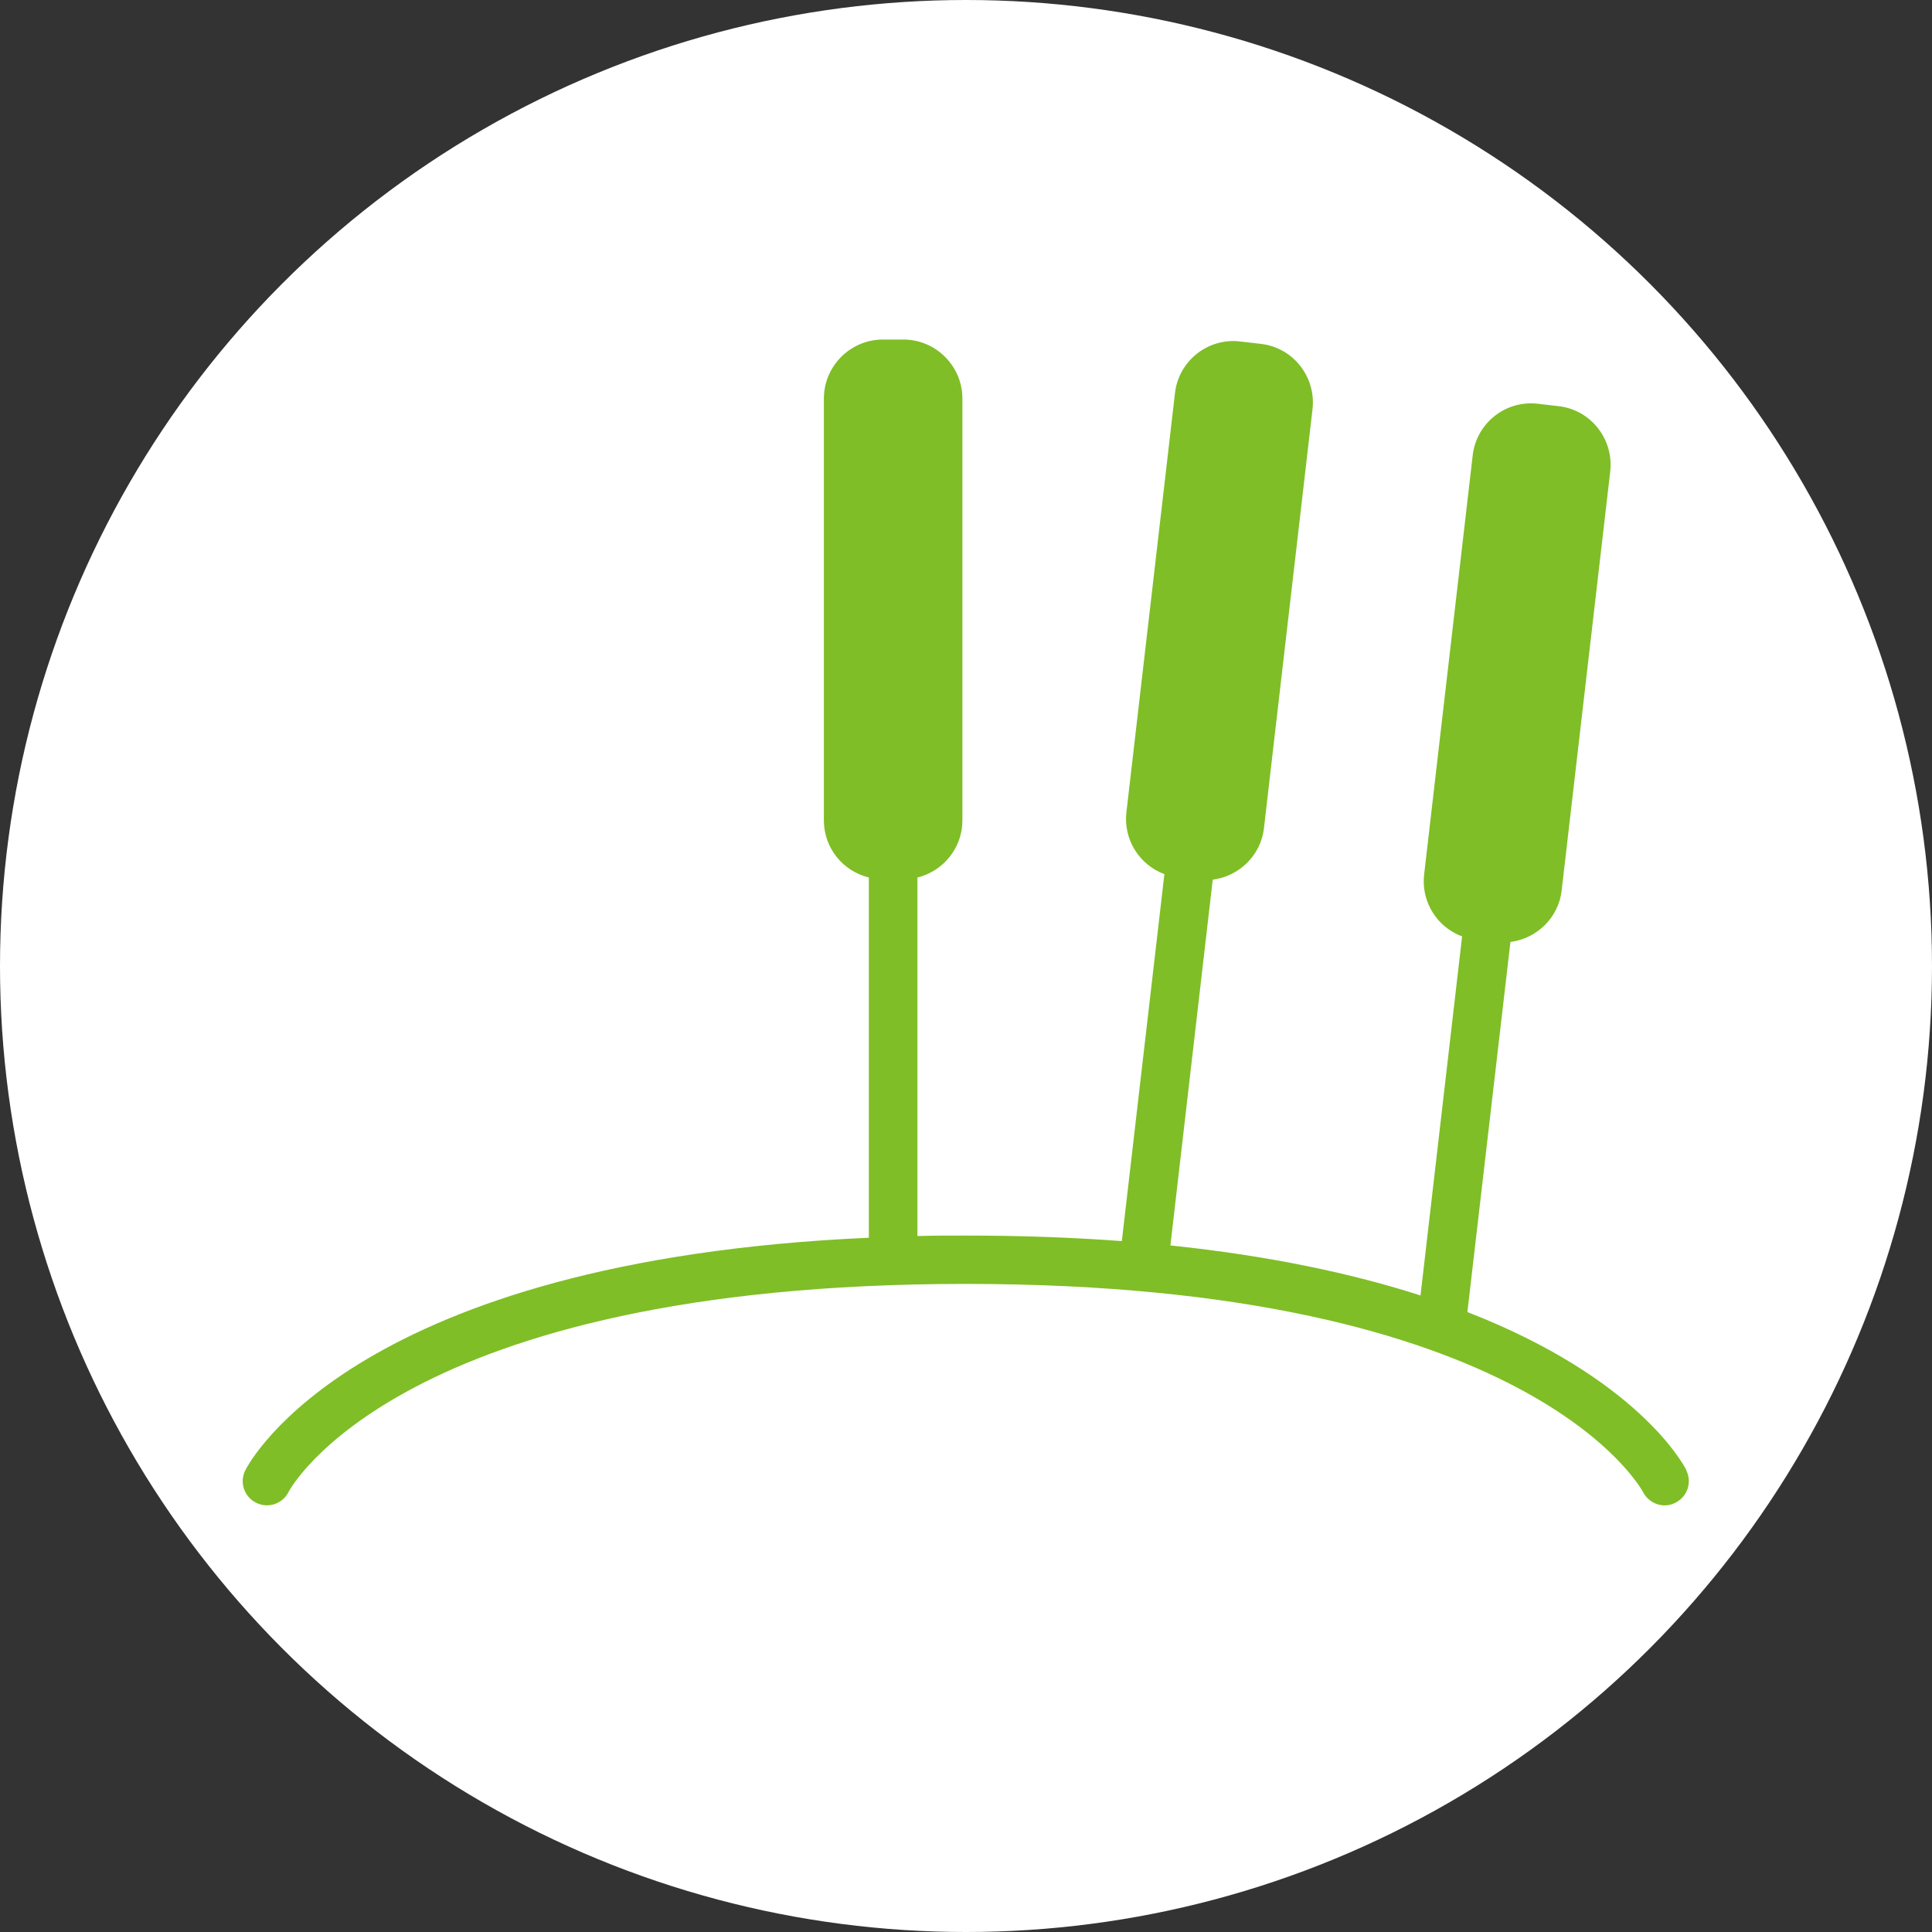
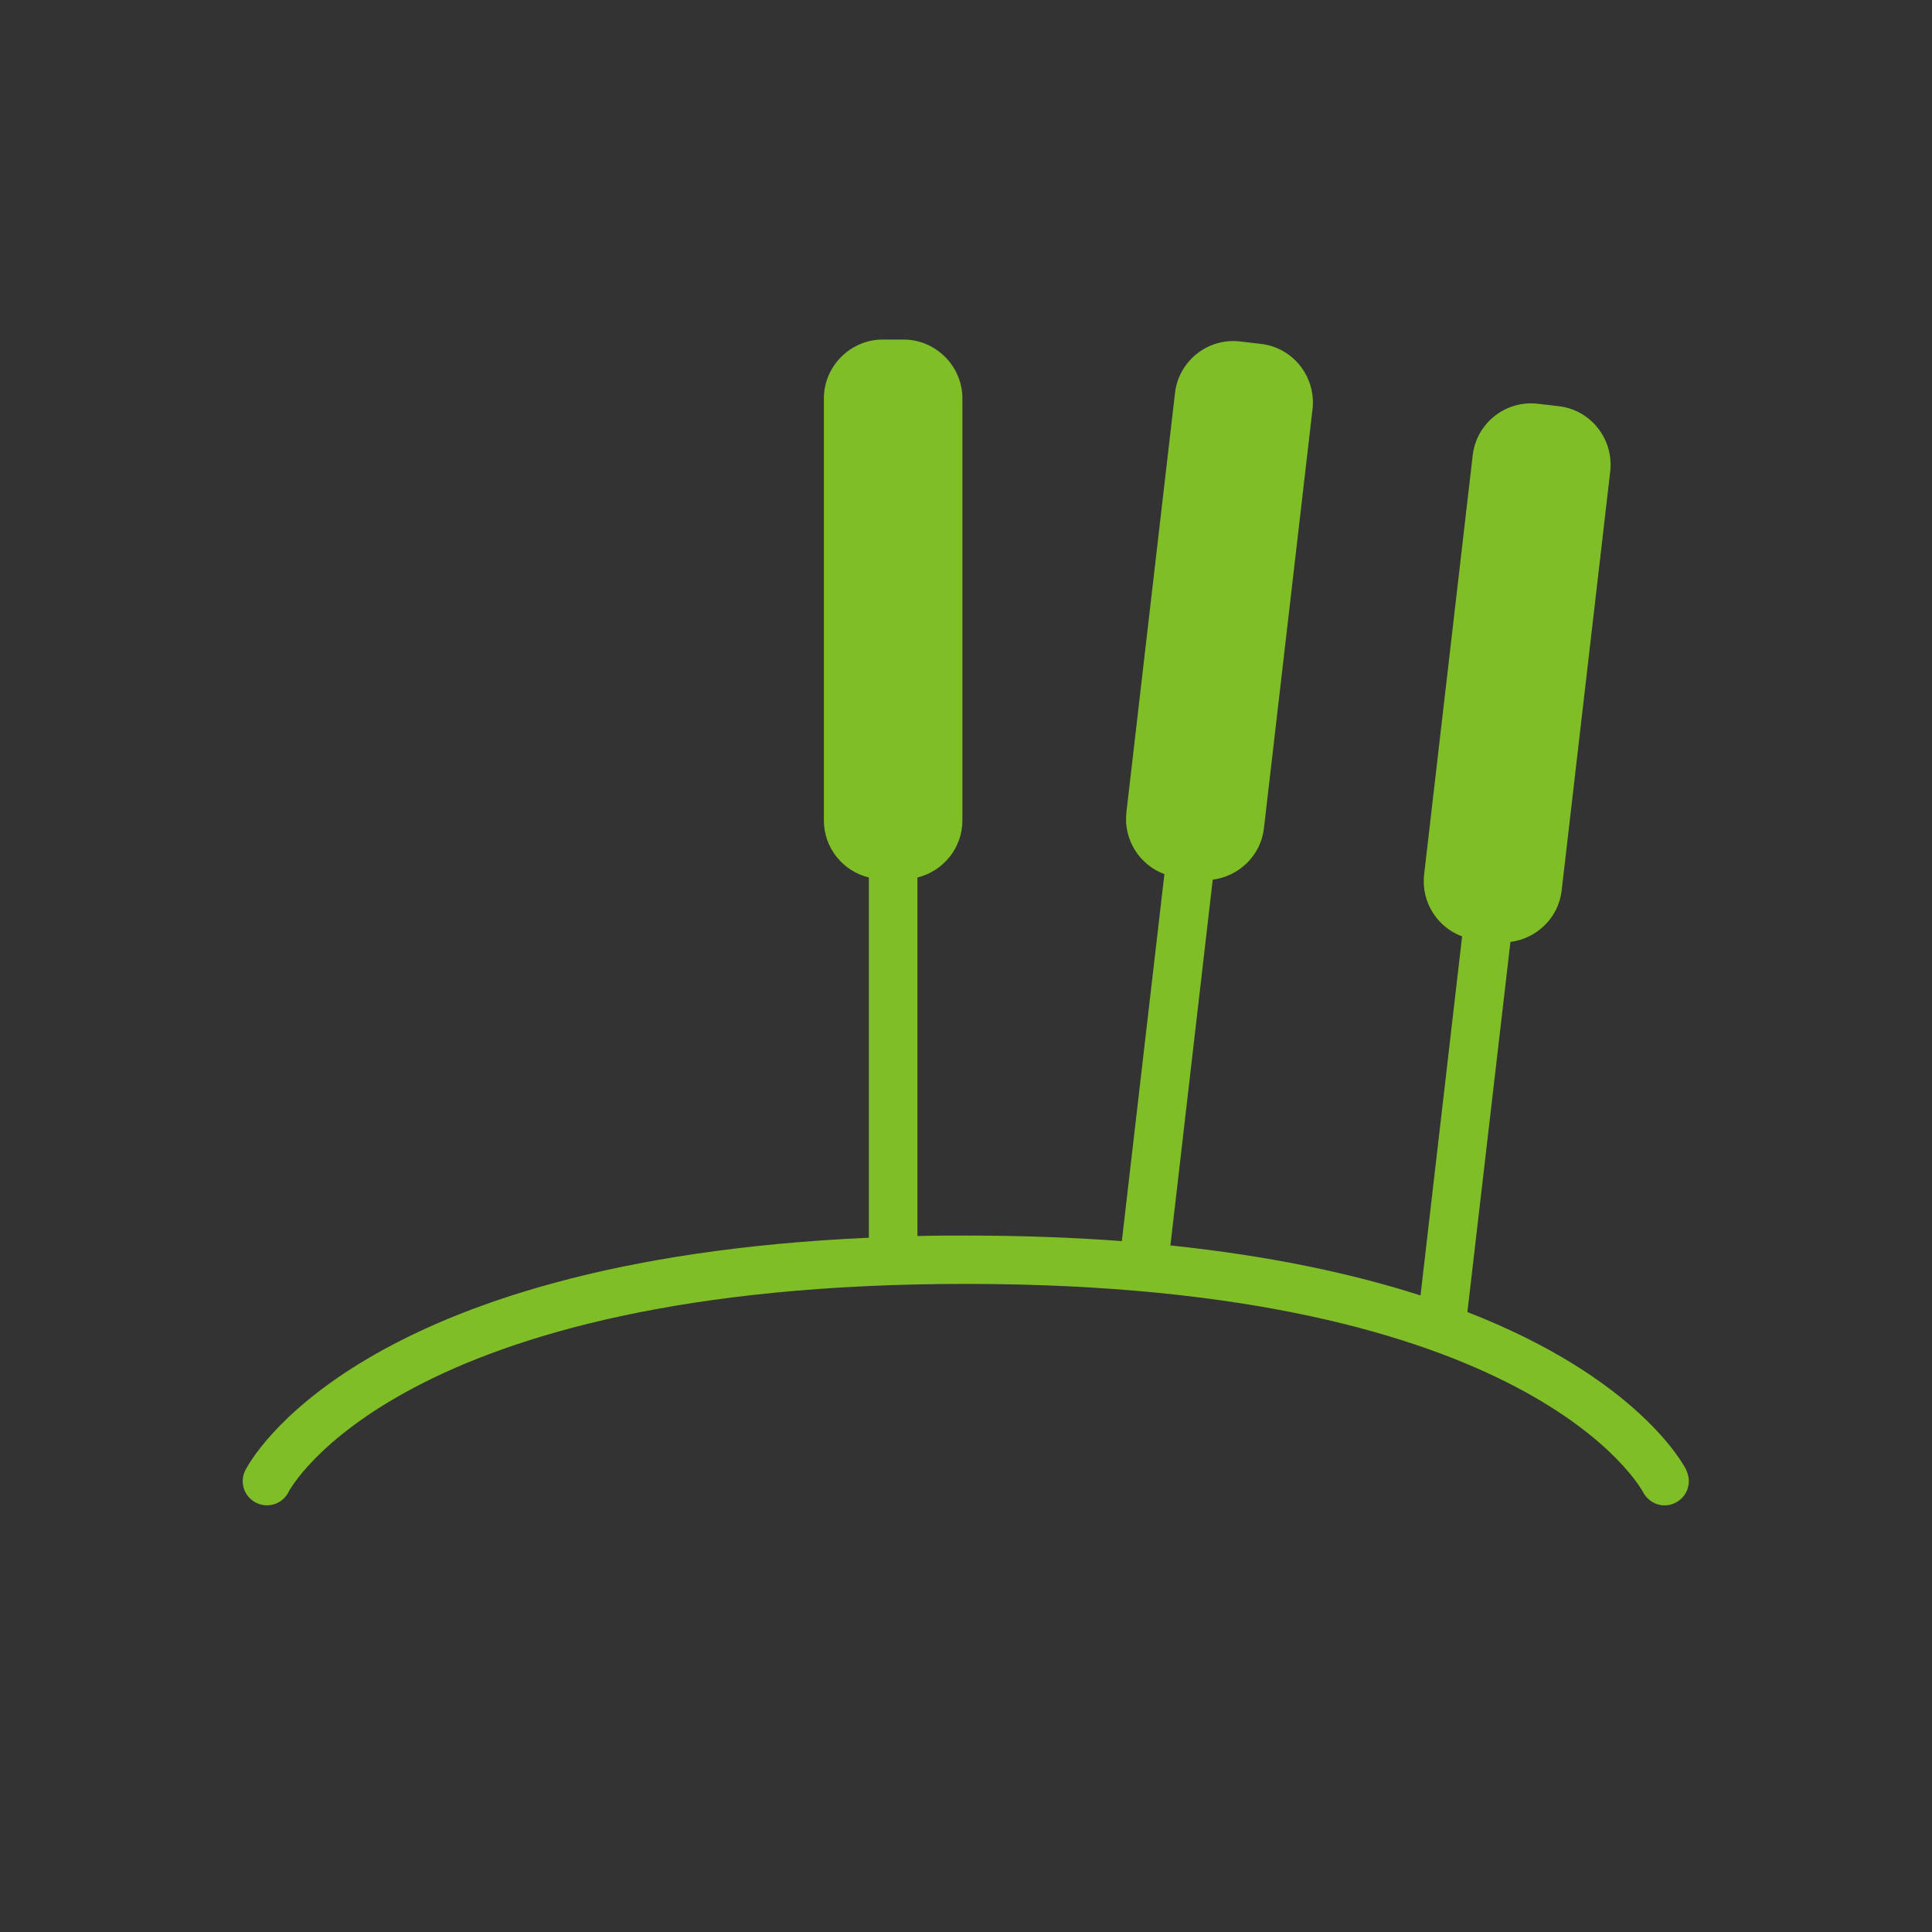
<svg xmlns="http://www.w3.org/2000/svg" id="_レイヤー_2" data-name="レイヤー 2" viewBox="0 0 80.34 80.34">
  <rect x="0" y="0" width="80.34" height="80.34" fill="#333333" stroke="none" />
  <defs>
    <style>
      .cls-1 {
        fill: #fff;
      }

      .cls-2 {
        fill: #7fbe26;
      }
    </style>
  </defs>
  <g id="_バック" data-name="バック">
    <g>
-       <circle class="cls-1" cx="40.17" cy="40.17" r="40.17" />
      <path class="cls-2" d="m70.13,61.14c-.12-.24-2.02-3.82-9.11-6.58l1.79-15.39c1.09-.14,2-1,2.13-2.14l2.02-17.43c.15-1.34-.81-2.56-2.15-2.71l-.86-.1c-1.34-.16-2.56.81-2.71,2.15l-2.02,17.43c-.13,1.14.55,2.19,1.58,2.57l-1.73,14.93c-2.77-.89-6.19-1.64-10.4-2.08l1.76-15.21c1.09-.14,2-1,2.13-2.14l2.02-17.43c.15-1.34-.81-2.56-2.15-2.71l-.86-.1c-1.34-.16-2.56.81-2.71,2.15l-2.02,17.43c-.13,1.14.55,2.19,1.58,2.57l-1.77,15.26c-2-.15-4.16-.23-6.49-.23-.69,0-1.36,0-2.01.02v-14.91c1.07-.26,1.87-1.23,1.87-2.37v-17.55c0-1.34-1.1-2.45-2.45-2.45h-.86c-1.34,0-2.45,1.1-2.45,2.45v17.55c0,1.15.8,2.11,1.87,2.37v14.98c-21.31.95-25.74,9.3-25.93,9.67-.25.5-.05,1.1.45,1.35.5.25,1.1.05,1.35-.45.04-.09,4.6-8.65,28.16-8.65s28.11,8.57,28.16,8.65c.18.35.53.56.9.56.15,0,.3-.03.45-.11.5-.25.7-.85.45-1.35Z" />
    </g>
  </g>
</svg>